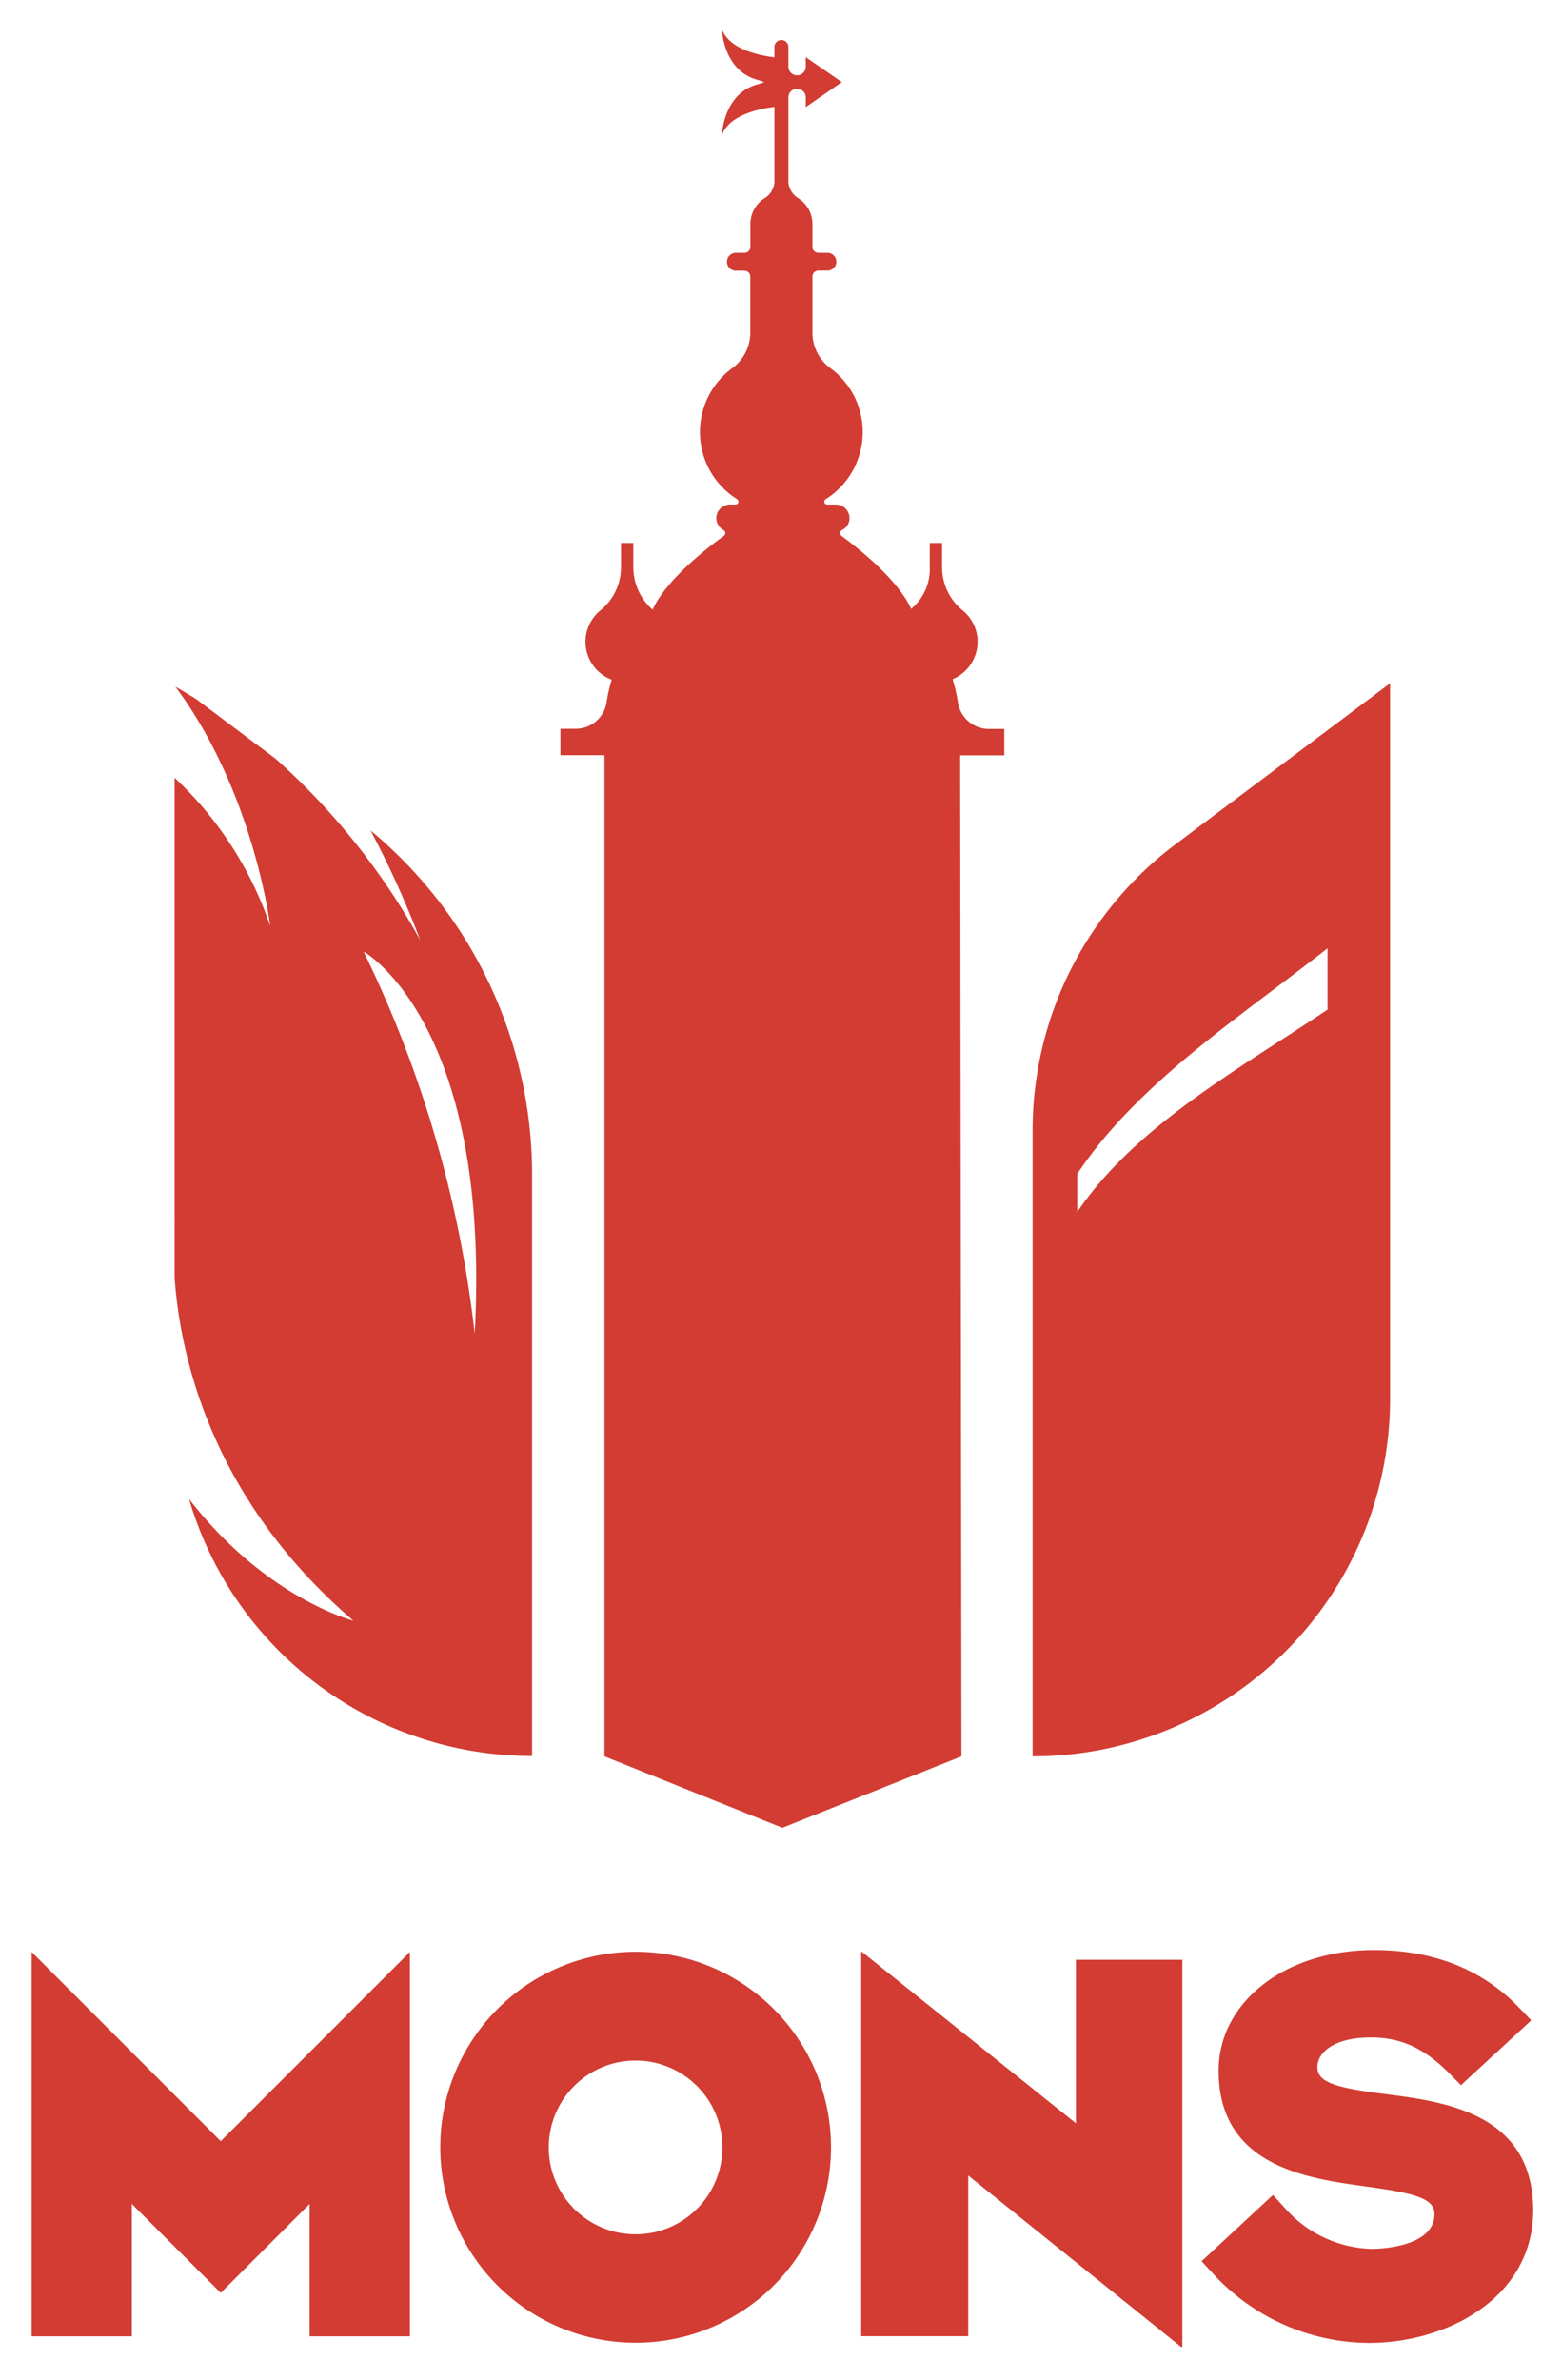
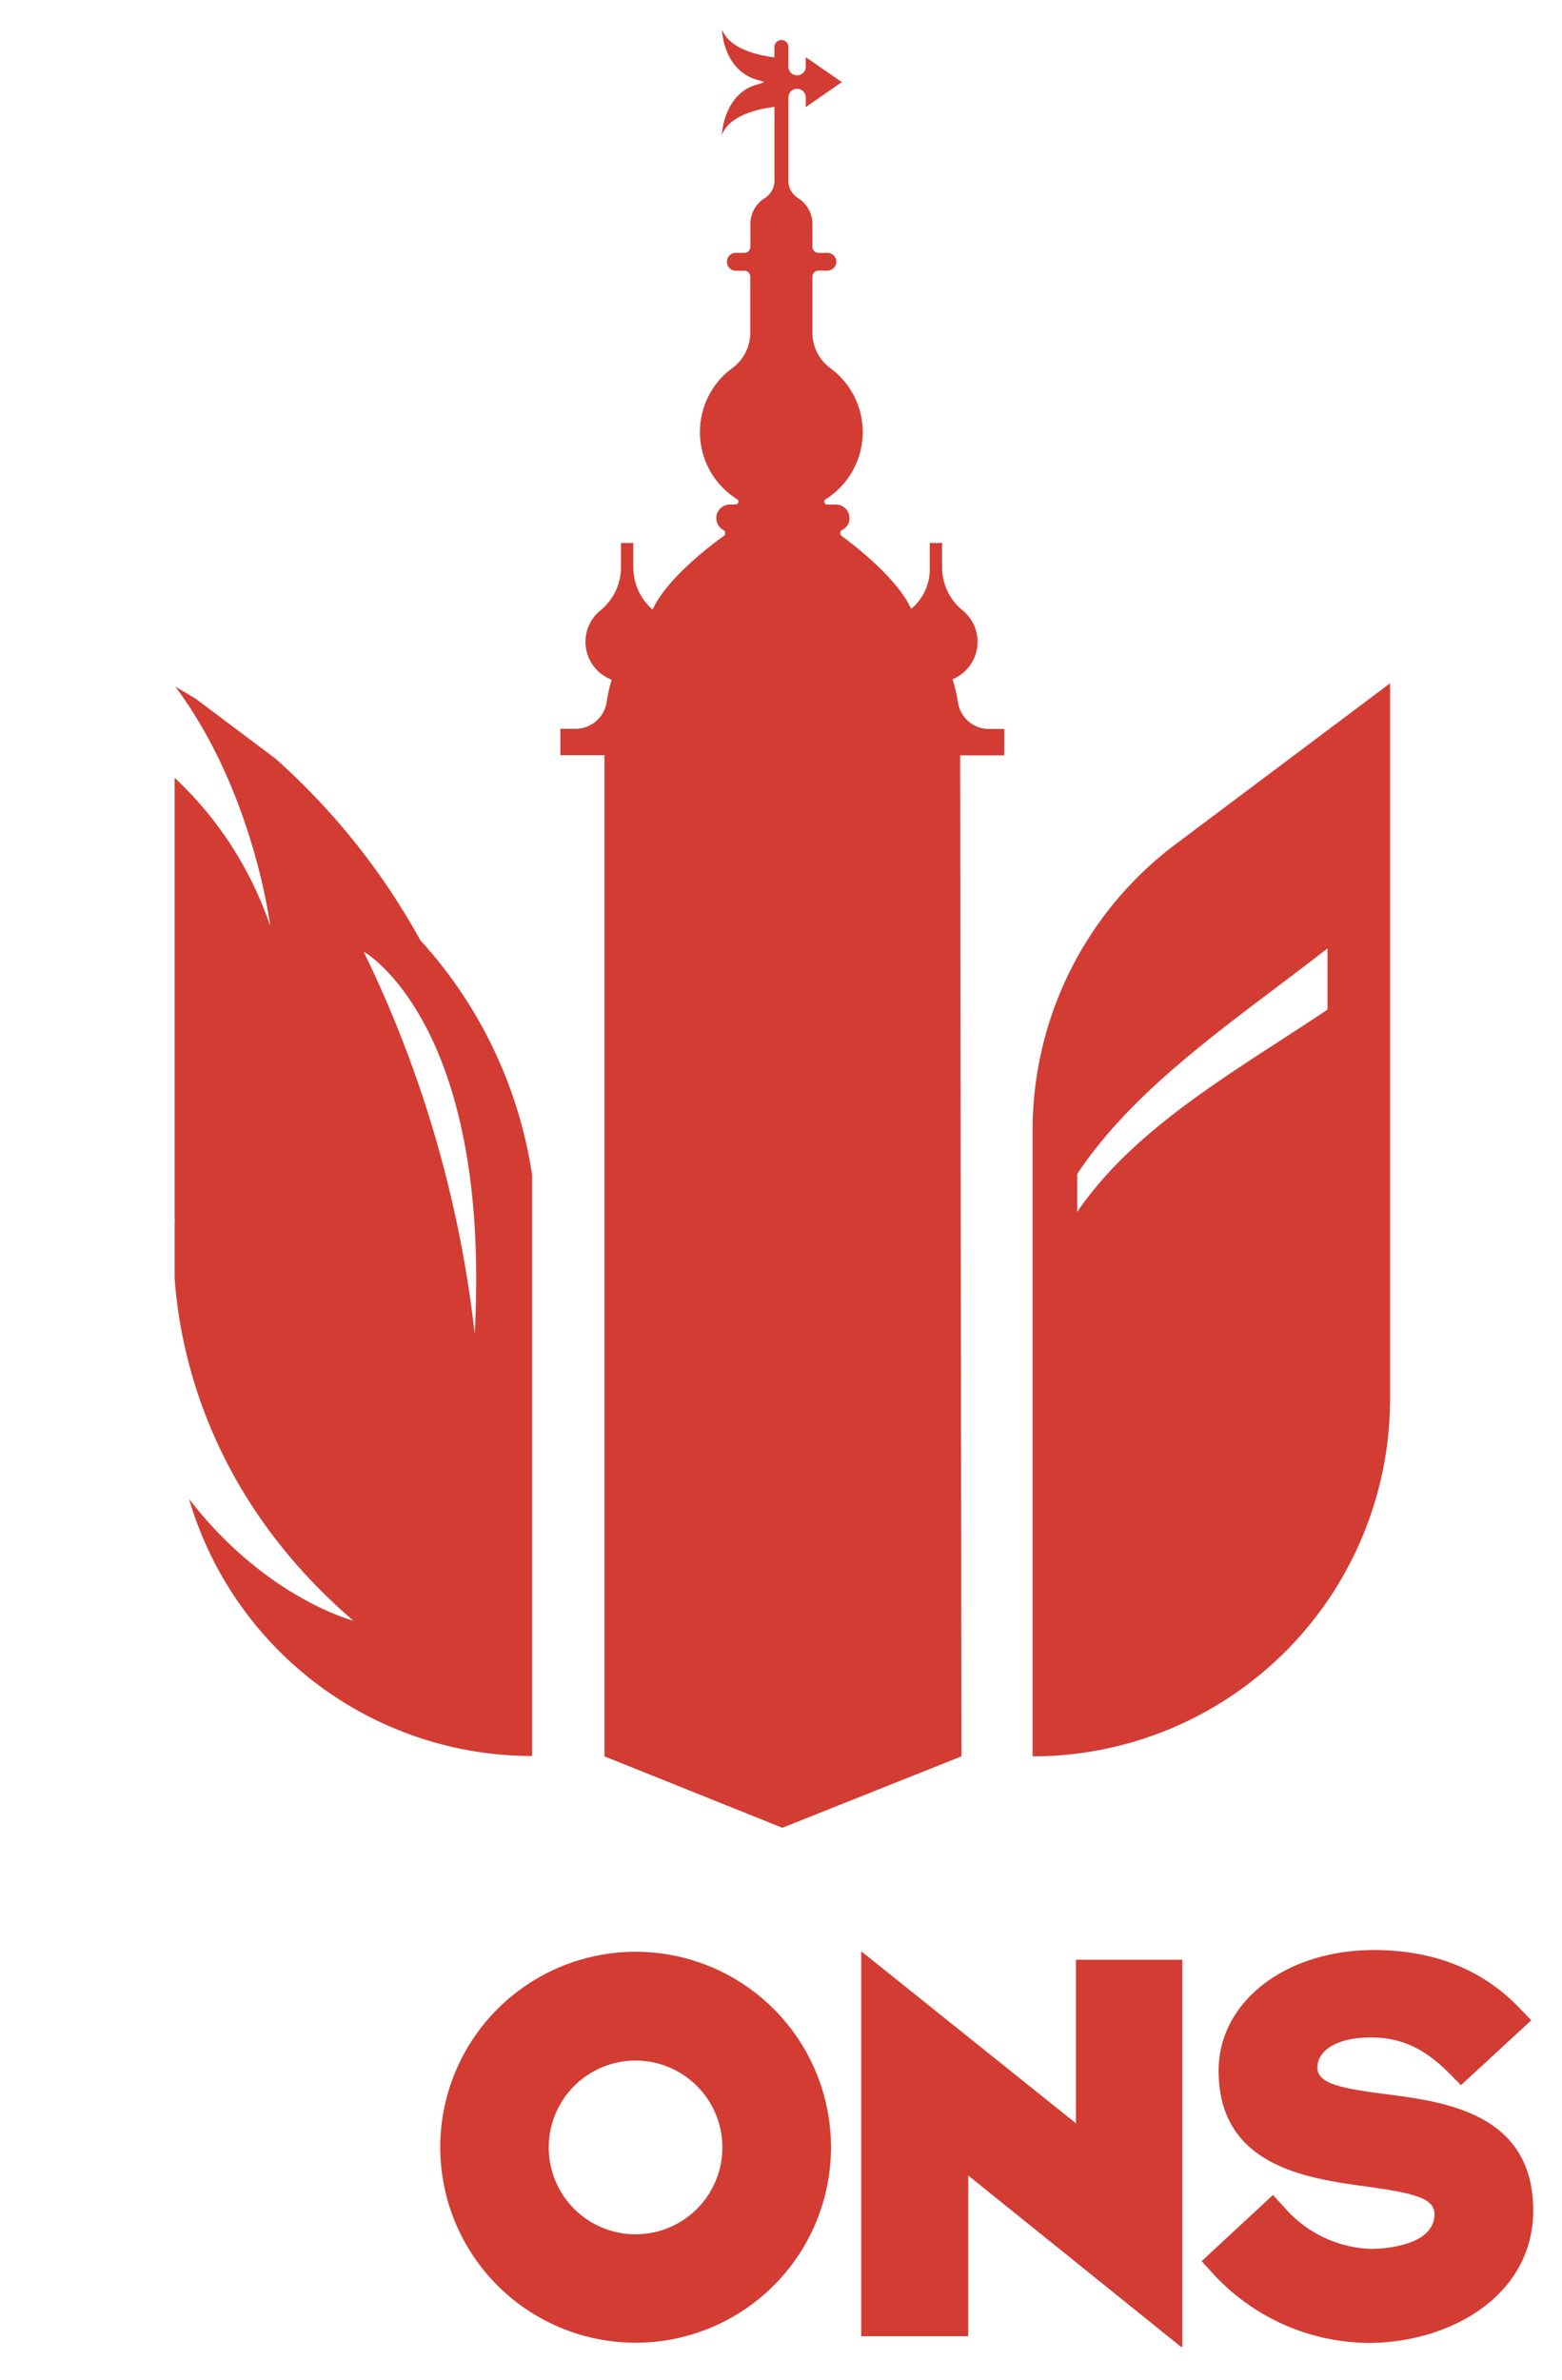
<svg xmlns="http://www.w3.org/2000/svg" id="Calque_1" data-name="Calque 1" viewBox="0 0 262.65 400">
  <defs>
    <style>.cls-1{fill:#d23c33;}</style>
  </defs>
-   <path class="cls-1" d="M89.47,197.42V295.1h0a60.12,60.12,0,0,1-57.68-43.19c12.9,16.69,27.63,20.45,27.63,20.45-23.92-20.53-29.14-44.54-30.06-57.65v-9.12c0-.41.07-.66.07-.66l-.07.11V130.71a60.81,60.81,0,0,1,16.08,24.92S42.7,133.1,29.49,115.4c1.16.66,2.35,1.37,3.56,2.13l13.32,10A115.54,115.54,0,0,1,70.67,158a163.44,163.44,0,0,0-8.36-18.44A75.14,75.14,0,0,1,89.47,197.42Zm-9.65,26.7c2.82-52.28-18.68-64.21-18.68-64.21A196.83,196.83,0,0,1,79.82,224.12Z" />
+   <path class="cls-1" d="M89.47,197.42V295.1h0a60.12,60.12,0,0,1-57.68-43.19c12.9,16.69,27.63,20.45,27.63,20.45-23.92-20.53-29.14-44.54-30.06-57.65v-9.12c0-.41.07-.66.07-.66l-.07.11V130.71a60.81,60.81,0,0,1,16.08,24.92S42.7,133.1,29.49,115.4c1.16.66,2.35,1.37,3.56,2.13l13.32,10A115.54,115.54,0,0,1,70.67,158A75.14,75.14,0,0,1,89.47,197.42Zm-9.65,26.7c2.82-52.28-18.68-64.21-18.68-64.21A196.83,196.83,0,0,1,79.82,224.12Z" />
  <path class="cls-1" d="M233.74,114.83V235.05a60.11,60.11,0,0,1-60.11,60.11V190a60.1,60.1,0,0,1,24-48.09Zm-10.52,44.54c-14.85,11.64-32.05,22.78-42.08,37.91v6.39c9.78-14.39,26.78-23.75,42.08-34Z" />
  <path class="cls-1" d="M168.87,122.5h-2.62a5.25,5.25,0,0,1-5.17-4.47,29.33,29.33,0,0,0-.9-3.89,6.8,6.8,0,0,0,1.6-11.63,9.35,9.35,0,0,1-3.37-7.37V91.25h-2.07V95.5a8.61,8.61,0,0,1-3.13,6.82c-2.28-5-9.08-10.33-11.69-12.25a.59.59,0,0,1,.07-1,2.15,2.15,0,0,0,1.14-1.28,2.29,2.29,0,0,0-2.16-3h-1.48a.48.48,0,0,1-.27-.88,13.33,13.33,0,0,0,.86-22,7.41,7.41,0,0,1-3.07-5.9V46.53a1,1,0,0,1,1-1.05h1.52a1.5,1.5,0,0,0,1.5-1.5h0a1.5,1.5,0,0,0-1.5-1.49h-1.52a1,1,0,0,1-1-1.05V37.65a5.16,5.16,0,0,0-2.48-4.4,3.44,3.44,0,0,1-1.56-2.64V16.38a1.46,1.46,0,0,1,1.46-1.46h0a1.46,1.46,0,0,1,1.46,1.46V18l6.07-4.2-6.07-4.19V11.2a1.46,1.46,0,0,1-1.46,1.46h0a1.46,1.46,0,0,1-1.46-1.46V7.8a1.18,1.18,0,0,0-2.35,0V9.64c-3.24-.41-7.65-1.57-8.83-4.72,0,0,.18,7.11,6.21,8.56l.92.32-.92.32c-6,1.46-6.21,8.56-6.21,8.56,1.18-3.14,5.59-4.31,8.83-4.72V30.62a3.46,3.46,0,0,1-1.56,2.63,5.14,5.14,0,0,0-2.48,4.4v3.79a1,1,0,0,1-1,1.05h-1.42A1.49,1.49,0,0,0,122.24,44h0a1.5,1.5,0,0,0,1.49,1.5h1.43a1,1,0,0,1,1,1.05V56a7.41,7.41,0,0,1-3.07,5.9,13.32,13.32,0,0,0,.86,22,.48.48,0,0,1-.27.88h-.86a2.35,2.35,0,0,0-2.29,1.66,2.31,2.31,0,0,0,1.14,2.65.58.58,0,0,1,0,1c-2.65,1.91-9.66,7.31-11.93,12.37l0,0,0,0a9.5,9.5,0,0,1-3.25-7.1V91.25h-2.07v3.89a9.38,9.38,0,0,1-3.37,7.37,6.8,6.8,0,0,0,1.8,11.71A28.51,28.51,0,0,0,102,118a5.24,5.24,0,0,1-5.17,4.47H94.23v4.44h7.41V295.16l29.91,12,30.12-12-.22-168.22h7.42Z" />
  <path class="cls-1" d="M144.84,328h.08l36,28.83V329.34h17.89v65.08h-.19L162.81,365.6v27h-18V328" />
-   <polygon class="cls-1" points="37.12 359.83 5.32 328.03 5.32 392.62 22.17 392.62 22.17 370.38 37.12 385.32 52.06 370.38 52.06 392.62 68.92 392.62 68.92 328.03 37.12 359.83" />
  <path class="cls-1" d="M139.73,360.88A32.85,32.85,0,1,1,106.88,328,32.85,32.85,0,0,1,139.73,360.88Zm-32.85-14.6a14.6,14.6,0,1,0,14.59,14.6A14.6,14.6,0,0,0,106.88,346.28Z" />
  <path class="cls-1" d="M230.14,393.73A35.83,35.83,0,0,1,204,382.12L202.05,380l12-11.13L216,371a20.12,20.12,0,0,0,14.59,6.93c1.76,0,10.62-.4,10.62-5.86,0-2.74-3.74-3.55-11.67-4.65-9.81-1.36-24.63-3.4-24.63-19.44,0-11.56,11.23-20.27,26.12-20.27,10.05,0,18.28,3.28,24.45,9.73l2,2.08-11.82,10.9-1.91-1.94c-4.22-4.26-8.17-6.08-13.23-6.08-6.23,0-9,2.52-9,5,0,2.74,3.7,3.52,11.56,4.53,9.85,1.28,24.73,3.2,24.73,19.56C257.78,386,243.54,393.73,230.14,393.73Z" />
</svg>